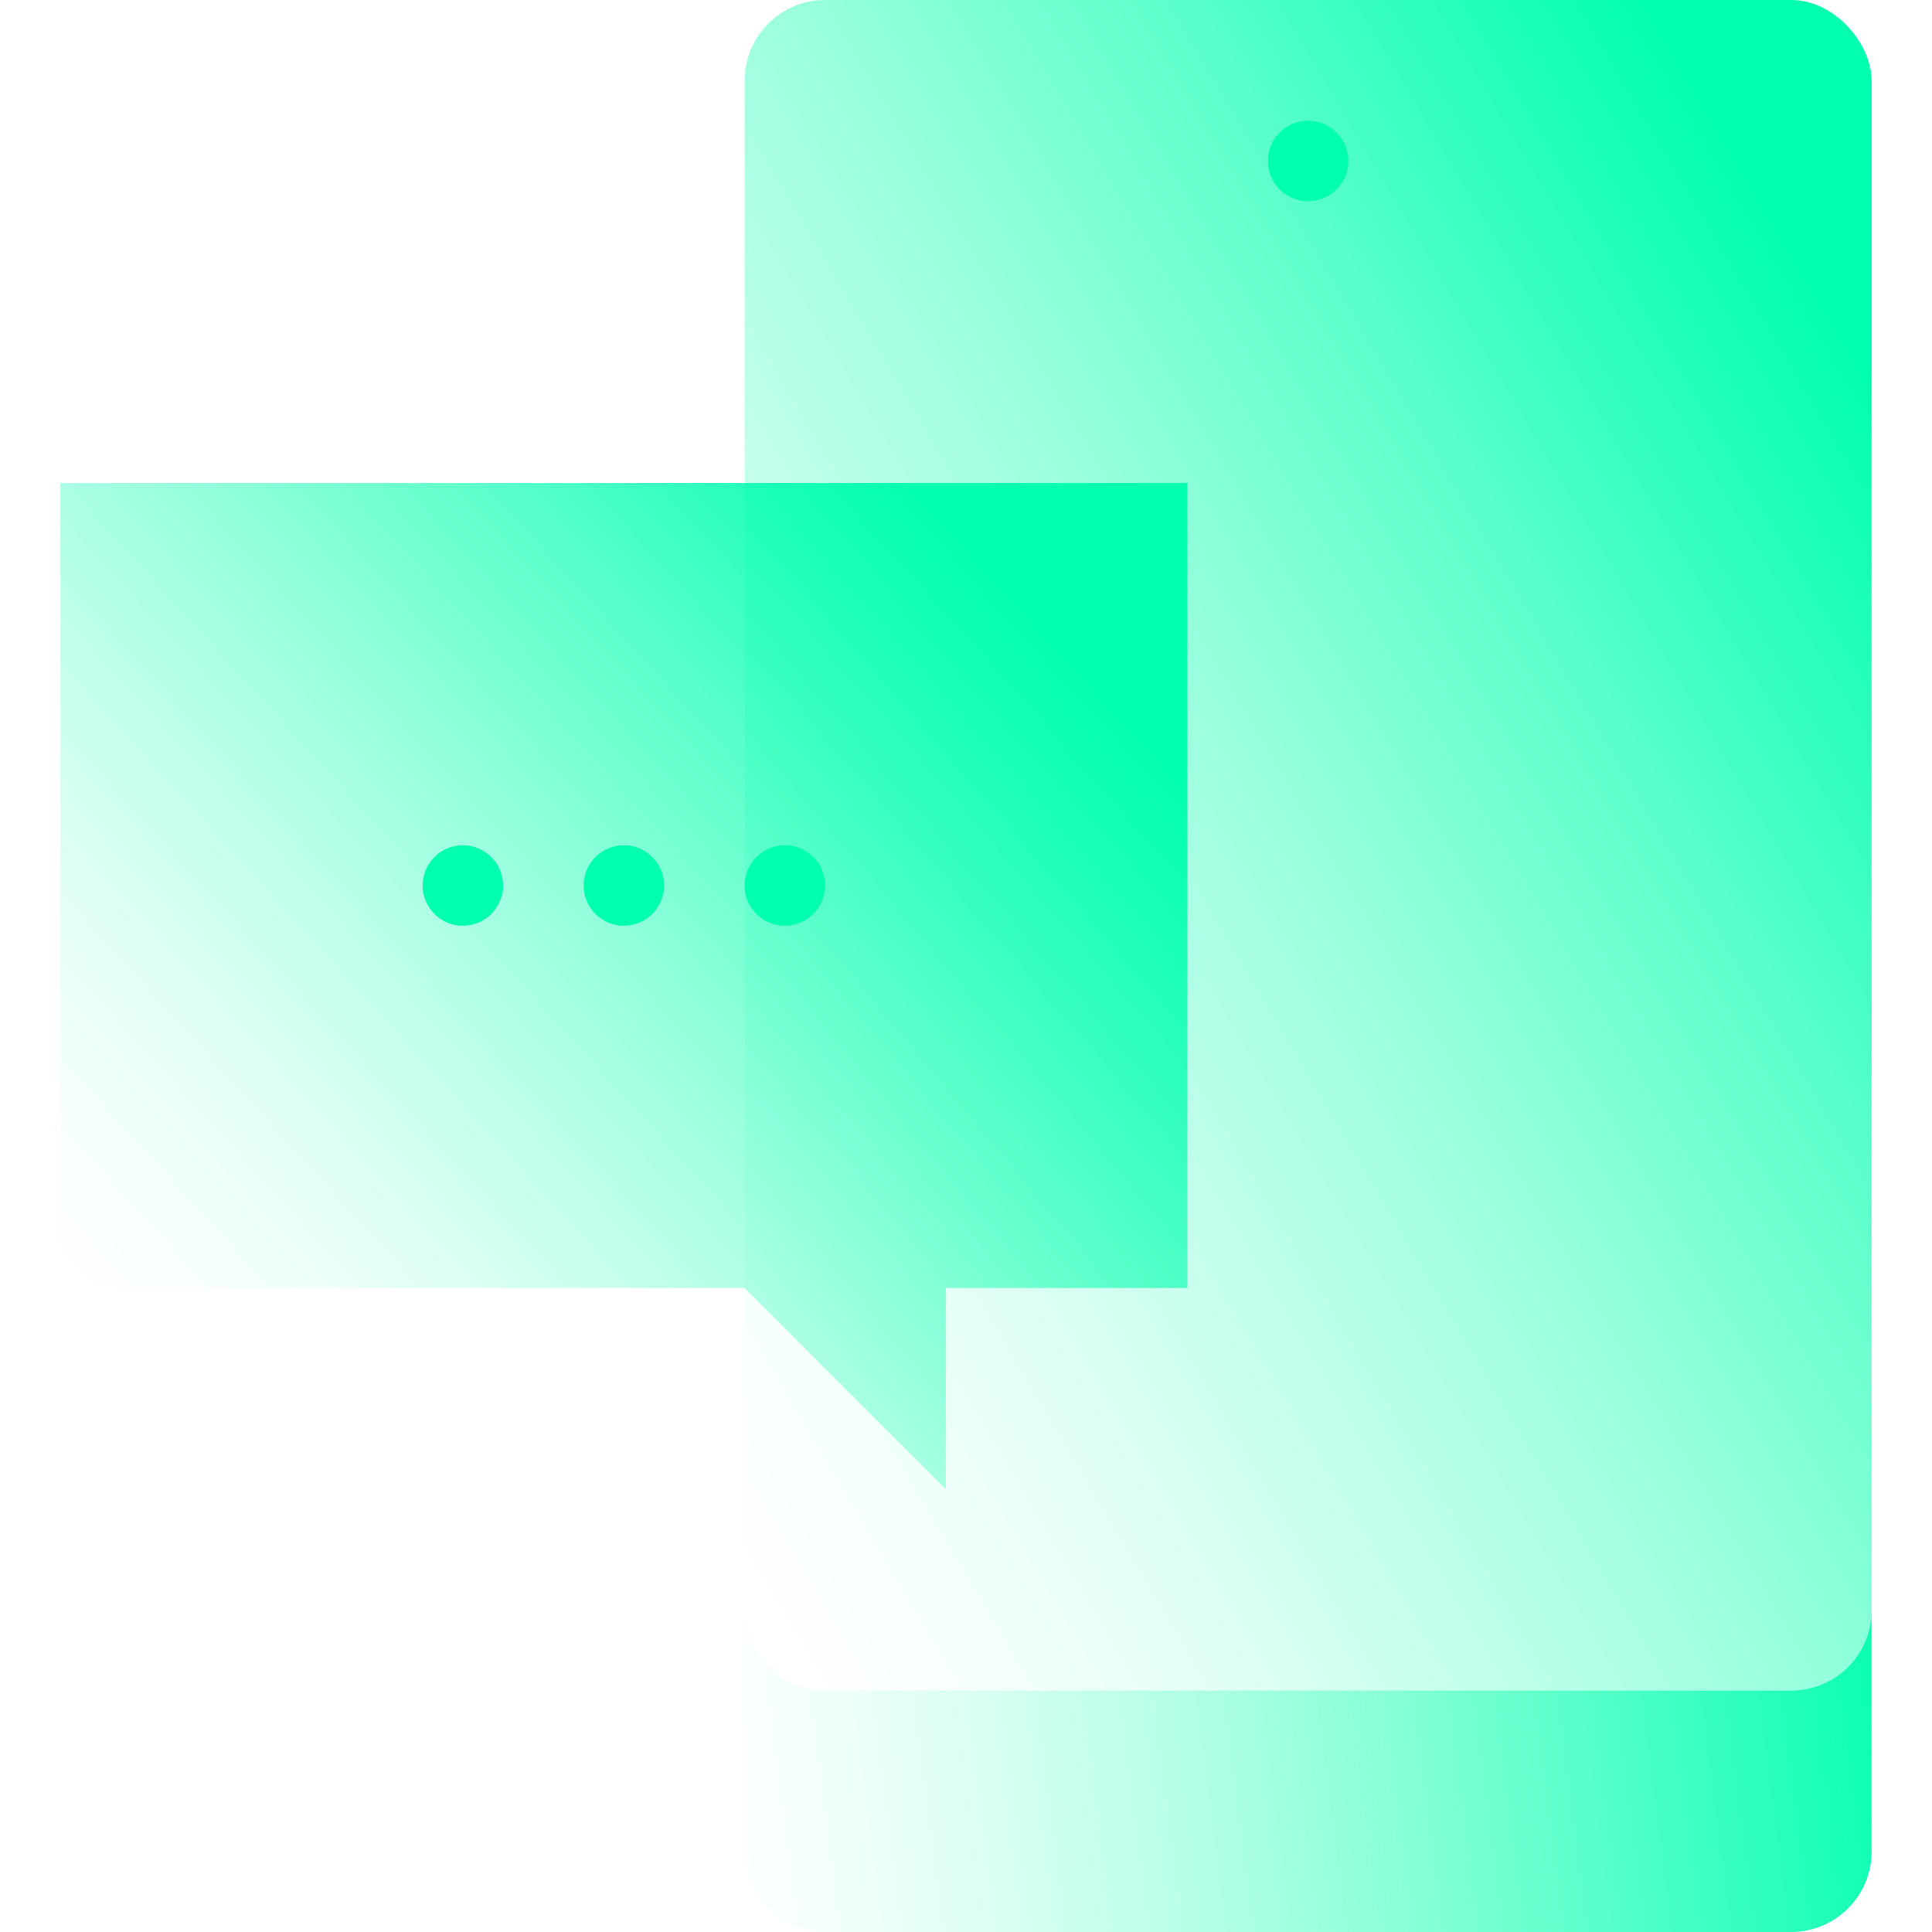
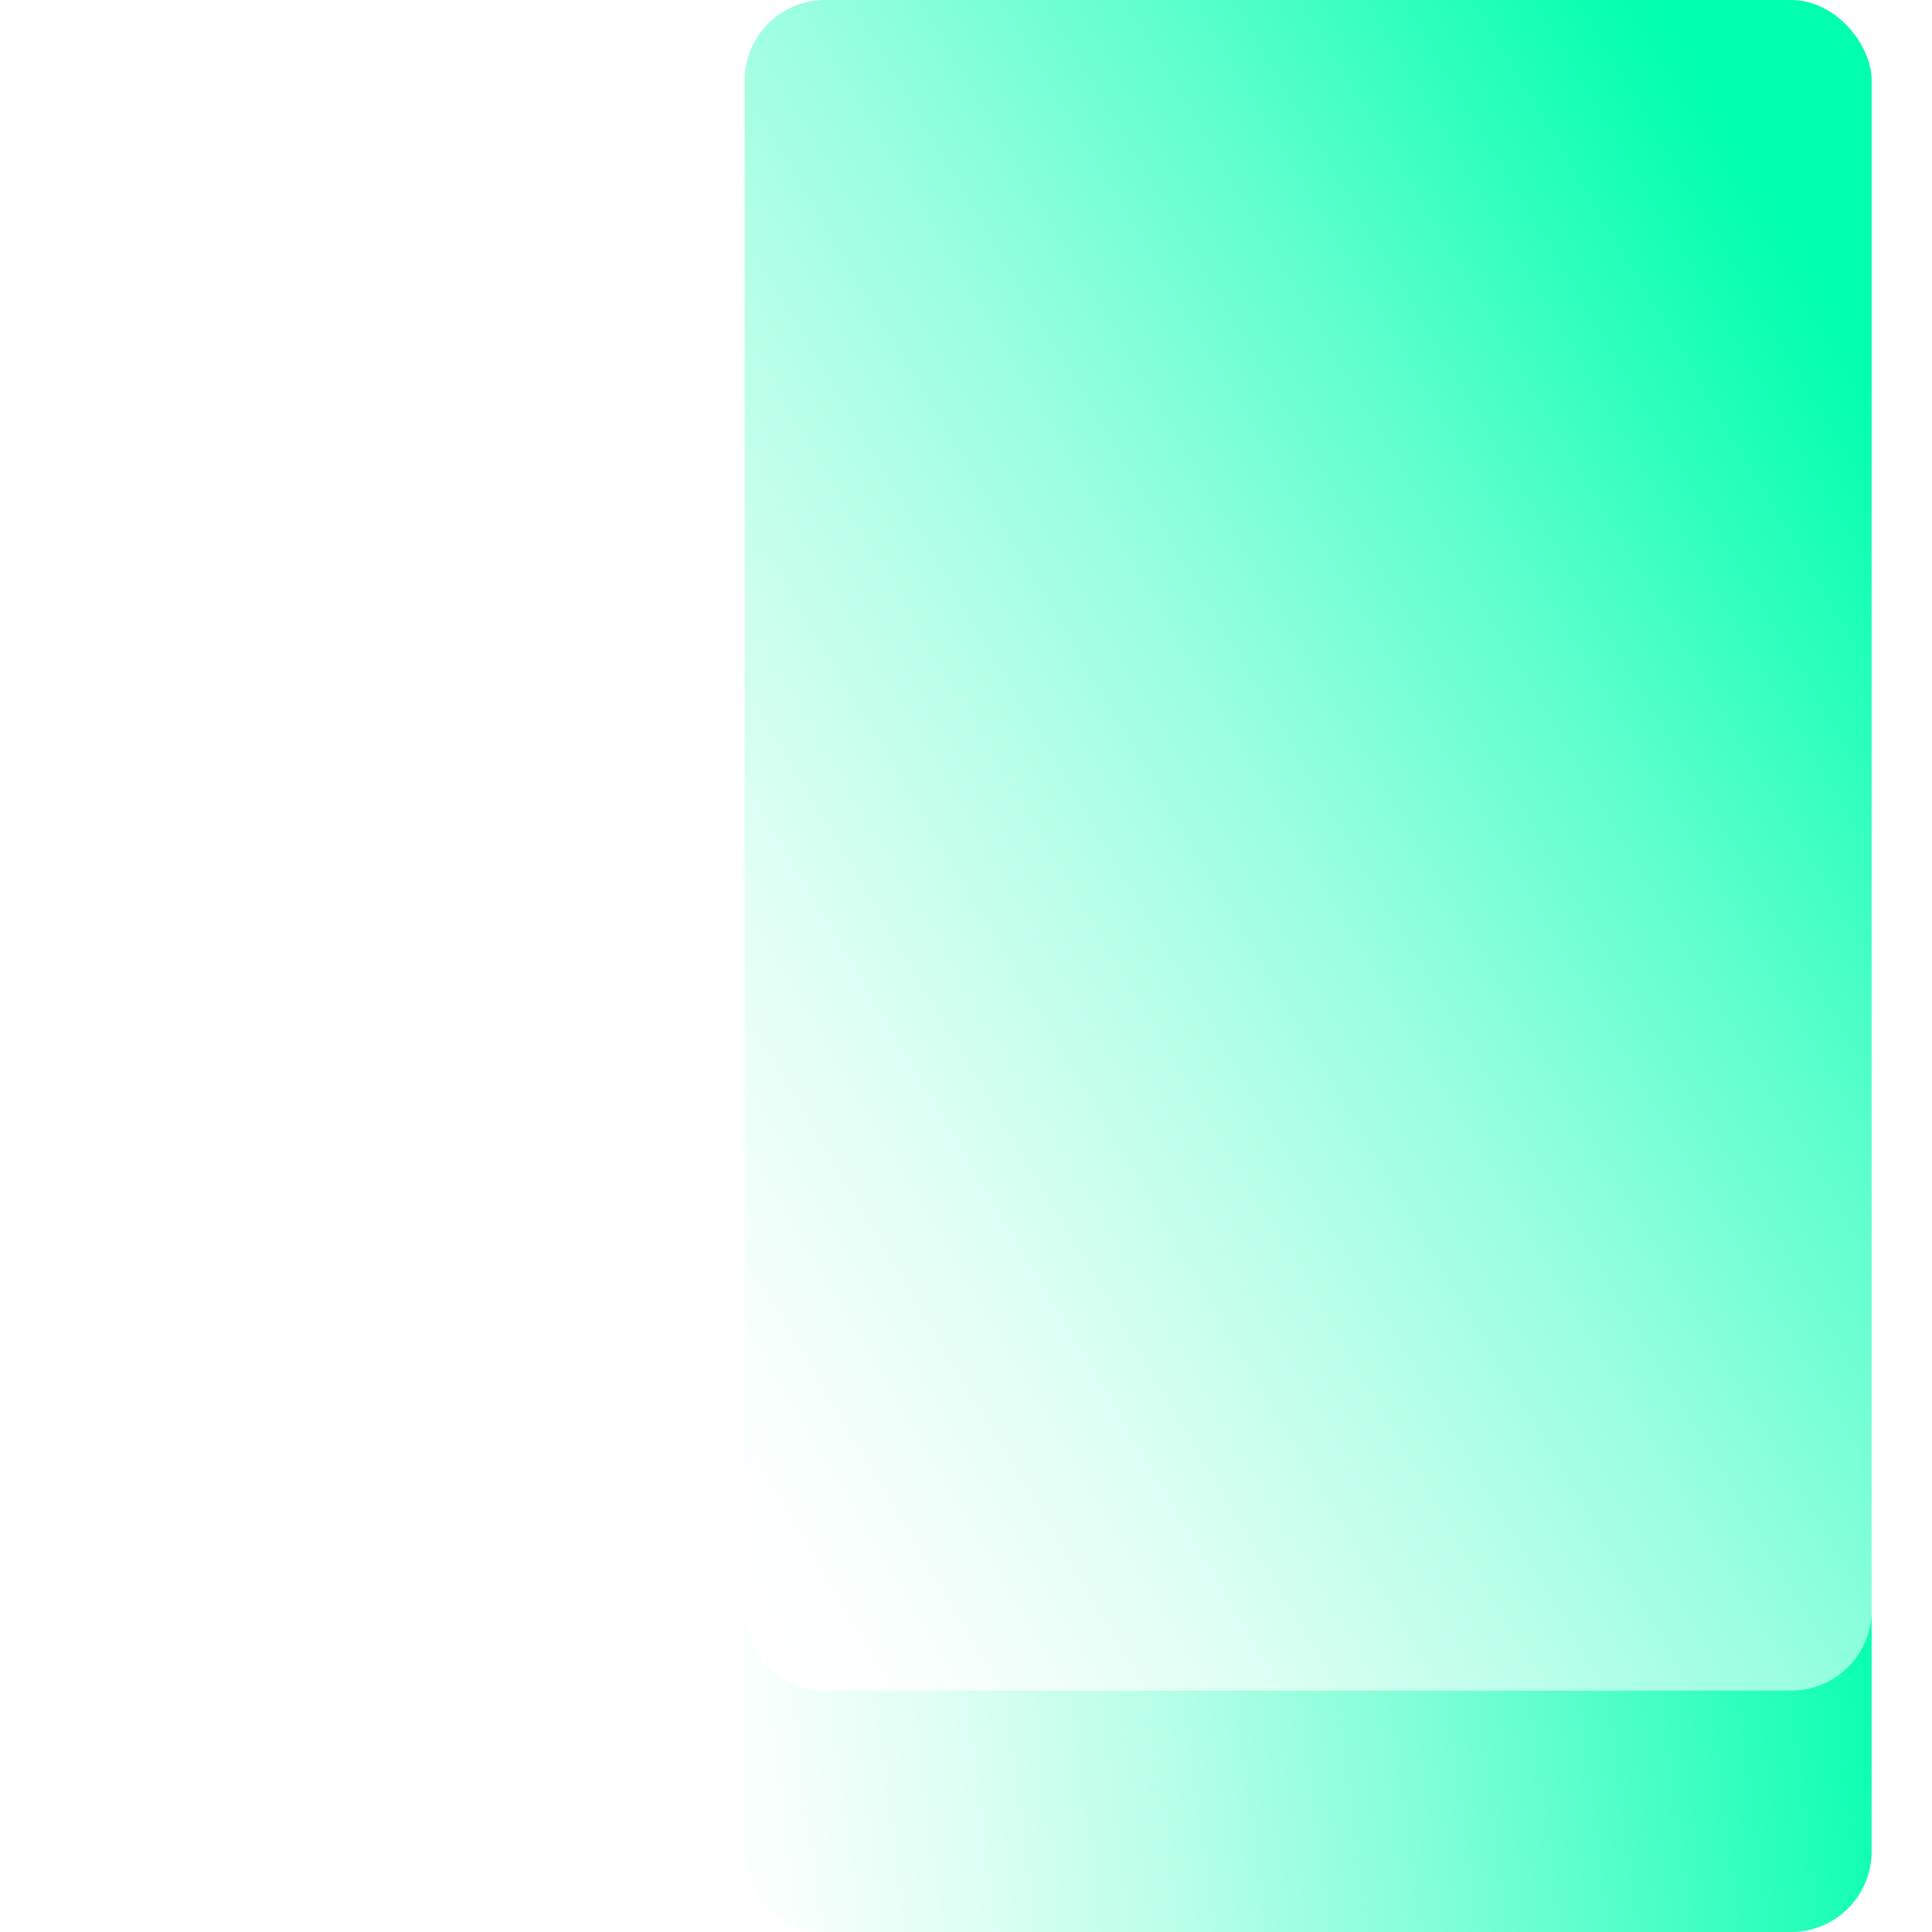
<svg xmlns="http://www.w3.org/2000/svg" id="Layer_1" version="1.1" viewBox="0 0 96 96">
  <defs>
    <style>
      .st0 {
        fill: url(#linear-gradient2);
      }

      .st1 {
        fill: url(#linear-gradient1);
      }

      .st2 {
        fill: url(#linear-gradient);
      }

      .st3 {
        fill: none;
        stroke: #00ffae;
        stroke-linecap: round;
        stroke-miterlimit: 10;
        stroke-width: 2px;
      }
    </style>
    <linearGradient id="linear-gradient" x1="9341.79" y1="91.74" x2="9280.75" y2="83.84" gradientTransform="translate(9376) rotate(-180) scale(1 -1)" gradientUnits="userSpaceOnUse">
      <stop offset="0" stop-color="#00ffae" stop-opacity="0" />
      <stop offset=".08" stop-color="#00ffae" stop-opacity=".03" />
      <stop offset=".22" stop-color="#00ffae" stop-opacity=".13" />
      <stop offset=".39" stop-color="#00ffae" stop-opacity=".28" />
      <stop offset=".59" stop-color="#00ffae" stop-opacity=".49" />
      <stop offset=".81" stop-color="#00ffae" stop-opacity=".76" />
      <stop offset="1" stop-color="#00ffae" />
    </linearGradient>
    <linearGradient id="linear-gradient1" x1="9348.2" y1="64.03" x2="9279.96" y2="23.62" gradientTransform="translate(9376) rotate(-180) scale(1 -1)" gradientUnits="userSpaceOnUse">
      <stop offset="0" stop-color="#00ffae" stop-opacity="0" />
      <stop offset=".09" stop-color="#00ffae" stop-opacity=".03" />
      <stop offset=".22" stop-color="#00ffae" stop-opacity=".11" />
      <stop offset=".37" stop-color="#00ffae" stop-opacity=".24" />
      <stop offset=".55" stop-color="#00ffae" stop-opacity=".41" />
      <stop offset=".74" stop-color="#00ffae" stop-opacity=".64" />
      <stop offset=".94" stop-color="#00ffae" stop-opacity=".92" />
      <stop offset="1" stop-color="#00ffae" />
    </linearGradient>
    <linearGradient id="linear-gradient2" x1="5.97" y1="66.8" x2="48.97" y2="27.63" gradientUnits="userSpaceOnUse">
      <stop offset="0" stop-color="#00ffae" stop-opacity="0" />
      <stop offset=".09" stop-color="#00ffae" stop-opacity=".03" />
      <stop offset=".22" stop-color="#00ffae" stop-opacity=".11" />
      <stop offset=".38" stop-color="#00ffae" stop-opacity=".25" />
      <stop offset=".56" stop-color="#00ffae" stop-opacity=".44" />
      <stop offset=".76" stop-color="#00ffae" stop-opacity=".68" />
      <stop offset=".98" stop-color="#00ffae" stop-opacity=".97" />
      <stop offset="1" stop-color="#00ffae" />
    </linearGradient>
  </defs>
  <g>
-     <path class="st2" d="M93,92c0,2.21-1.79,4-4,4h-48c-2.21,0-4-1.79-4-4v-12s0,0,0,0c0,2.21,1.79,4,4,4h48c2.21,0,4-1.79,4-4h0s0,12,0,12Z" />
+     <path class="st2" d="M93,92c0,2.21-1.79,4-4,4h-48c-2.21,0-4-1.79-4-4v-12s0,0,0,0c0,2.21,1.79,4,4,4h48c2.21,0,4-1.79,4-4h0s0,12,0,12" />
    <rect class="st1" x="37" width="56" height="84" rx="4" ry="4" />
-     <circle class="st3" cx="65" cy="8" r="1" />
  </g>
-   <polygon class="st0" points="3 64 37 64 47 74 47 64 59 64 59 24 3 24 3 64" />
-   <circle class="st3" cx="31" cy="44" r="1" />
-   <circle class="st3" cx="39" cy="44" r="1" />
-   <circle class="st3" cx="23" cy="44" r="1" />
</svg>